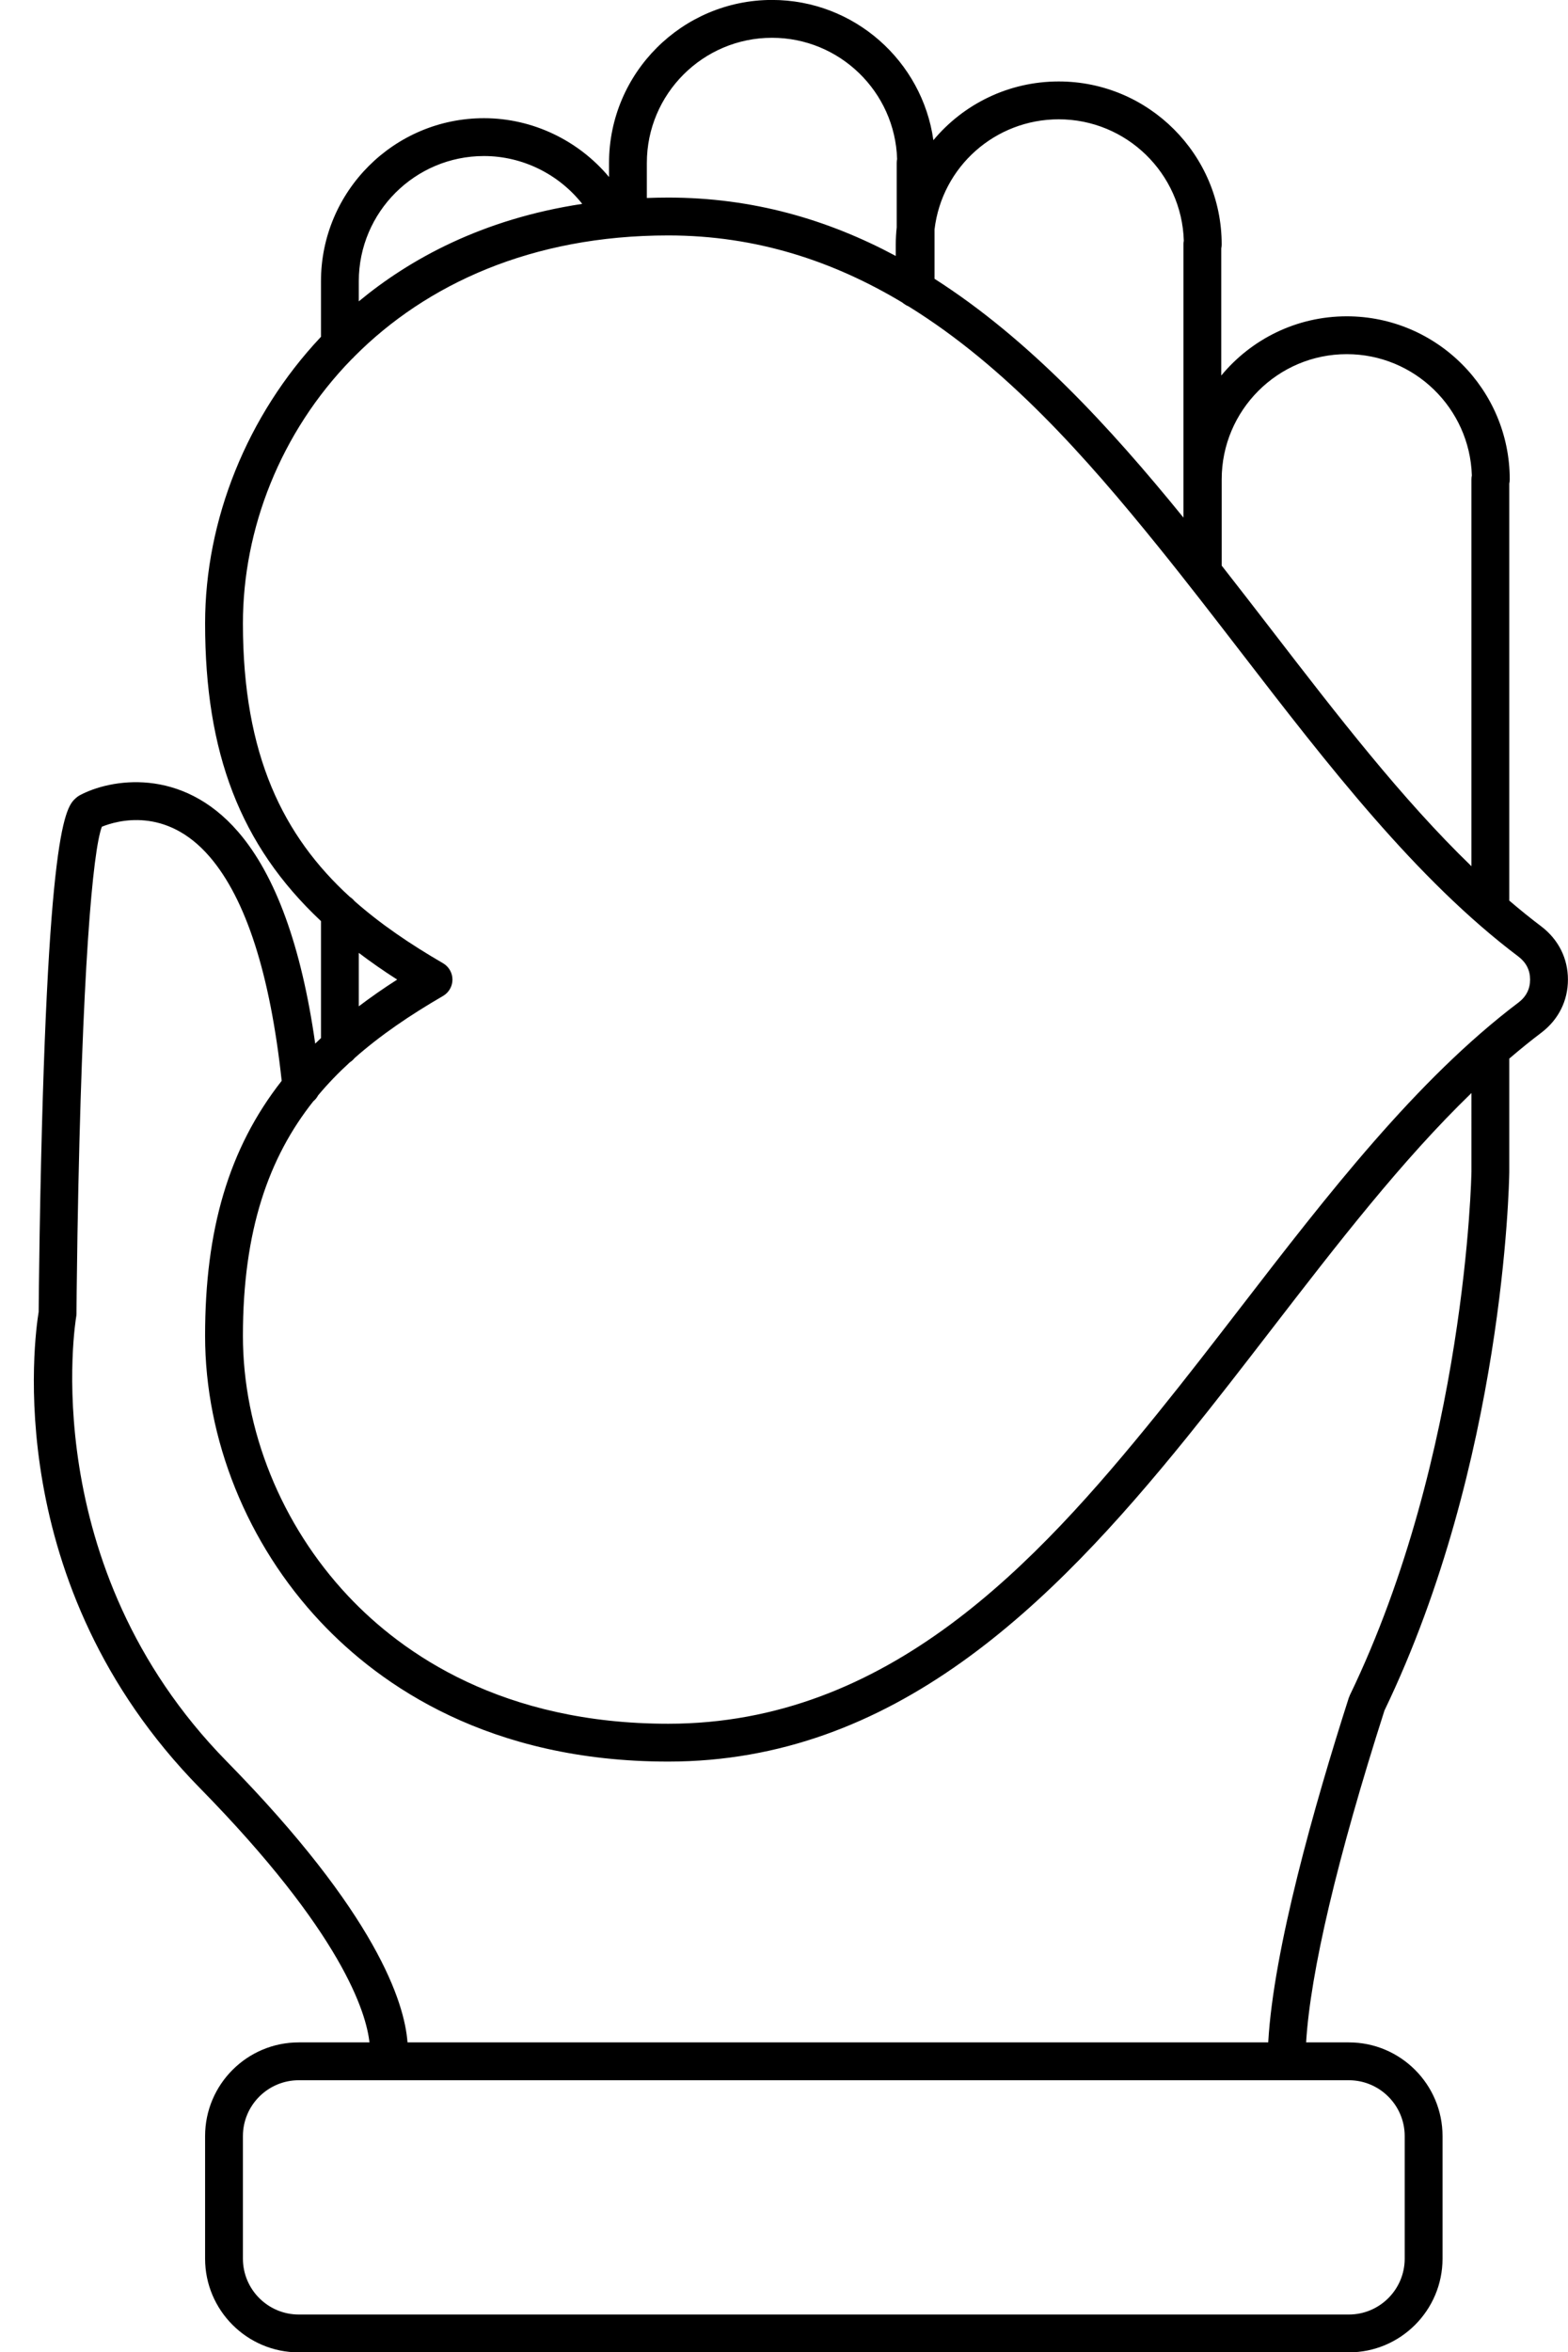
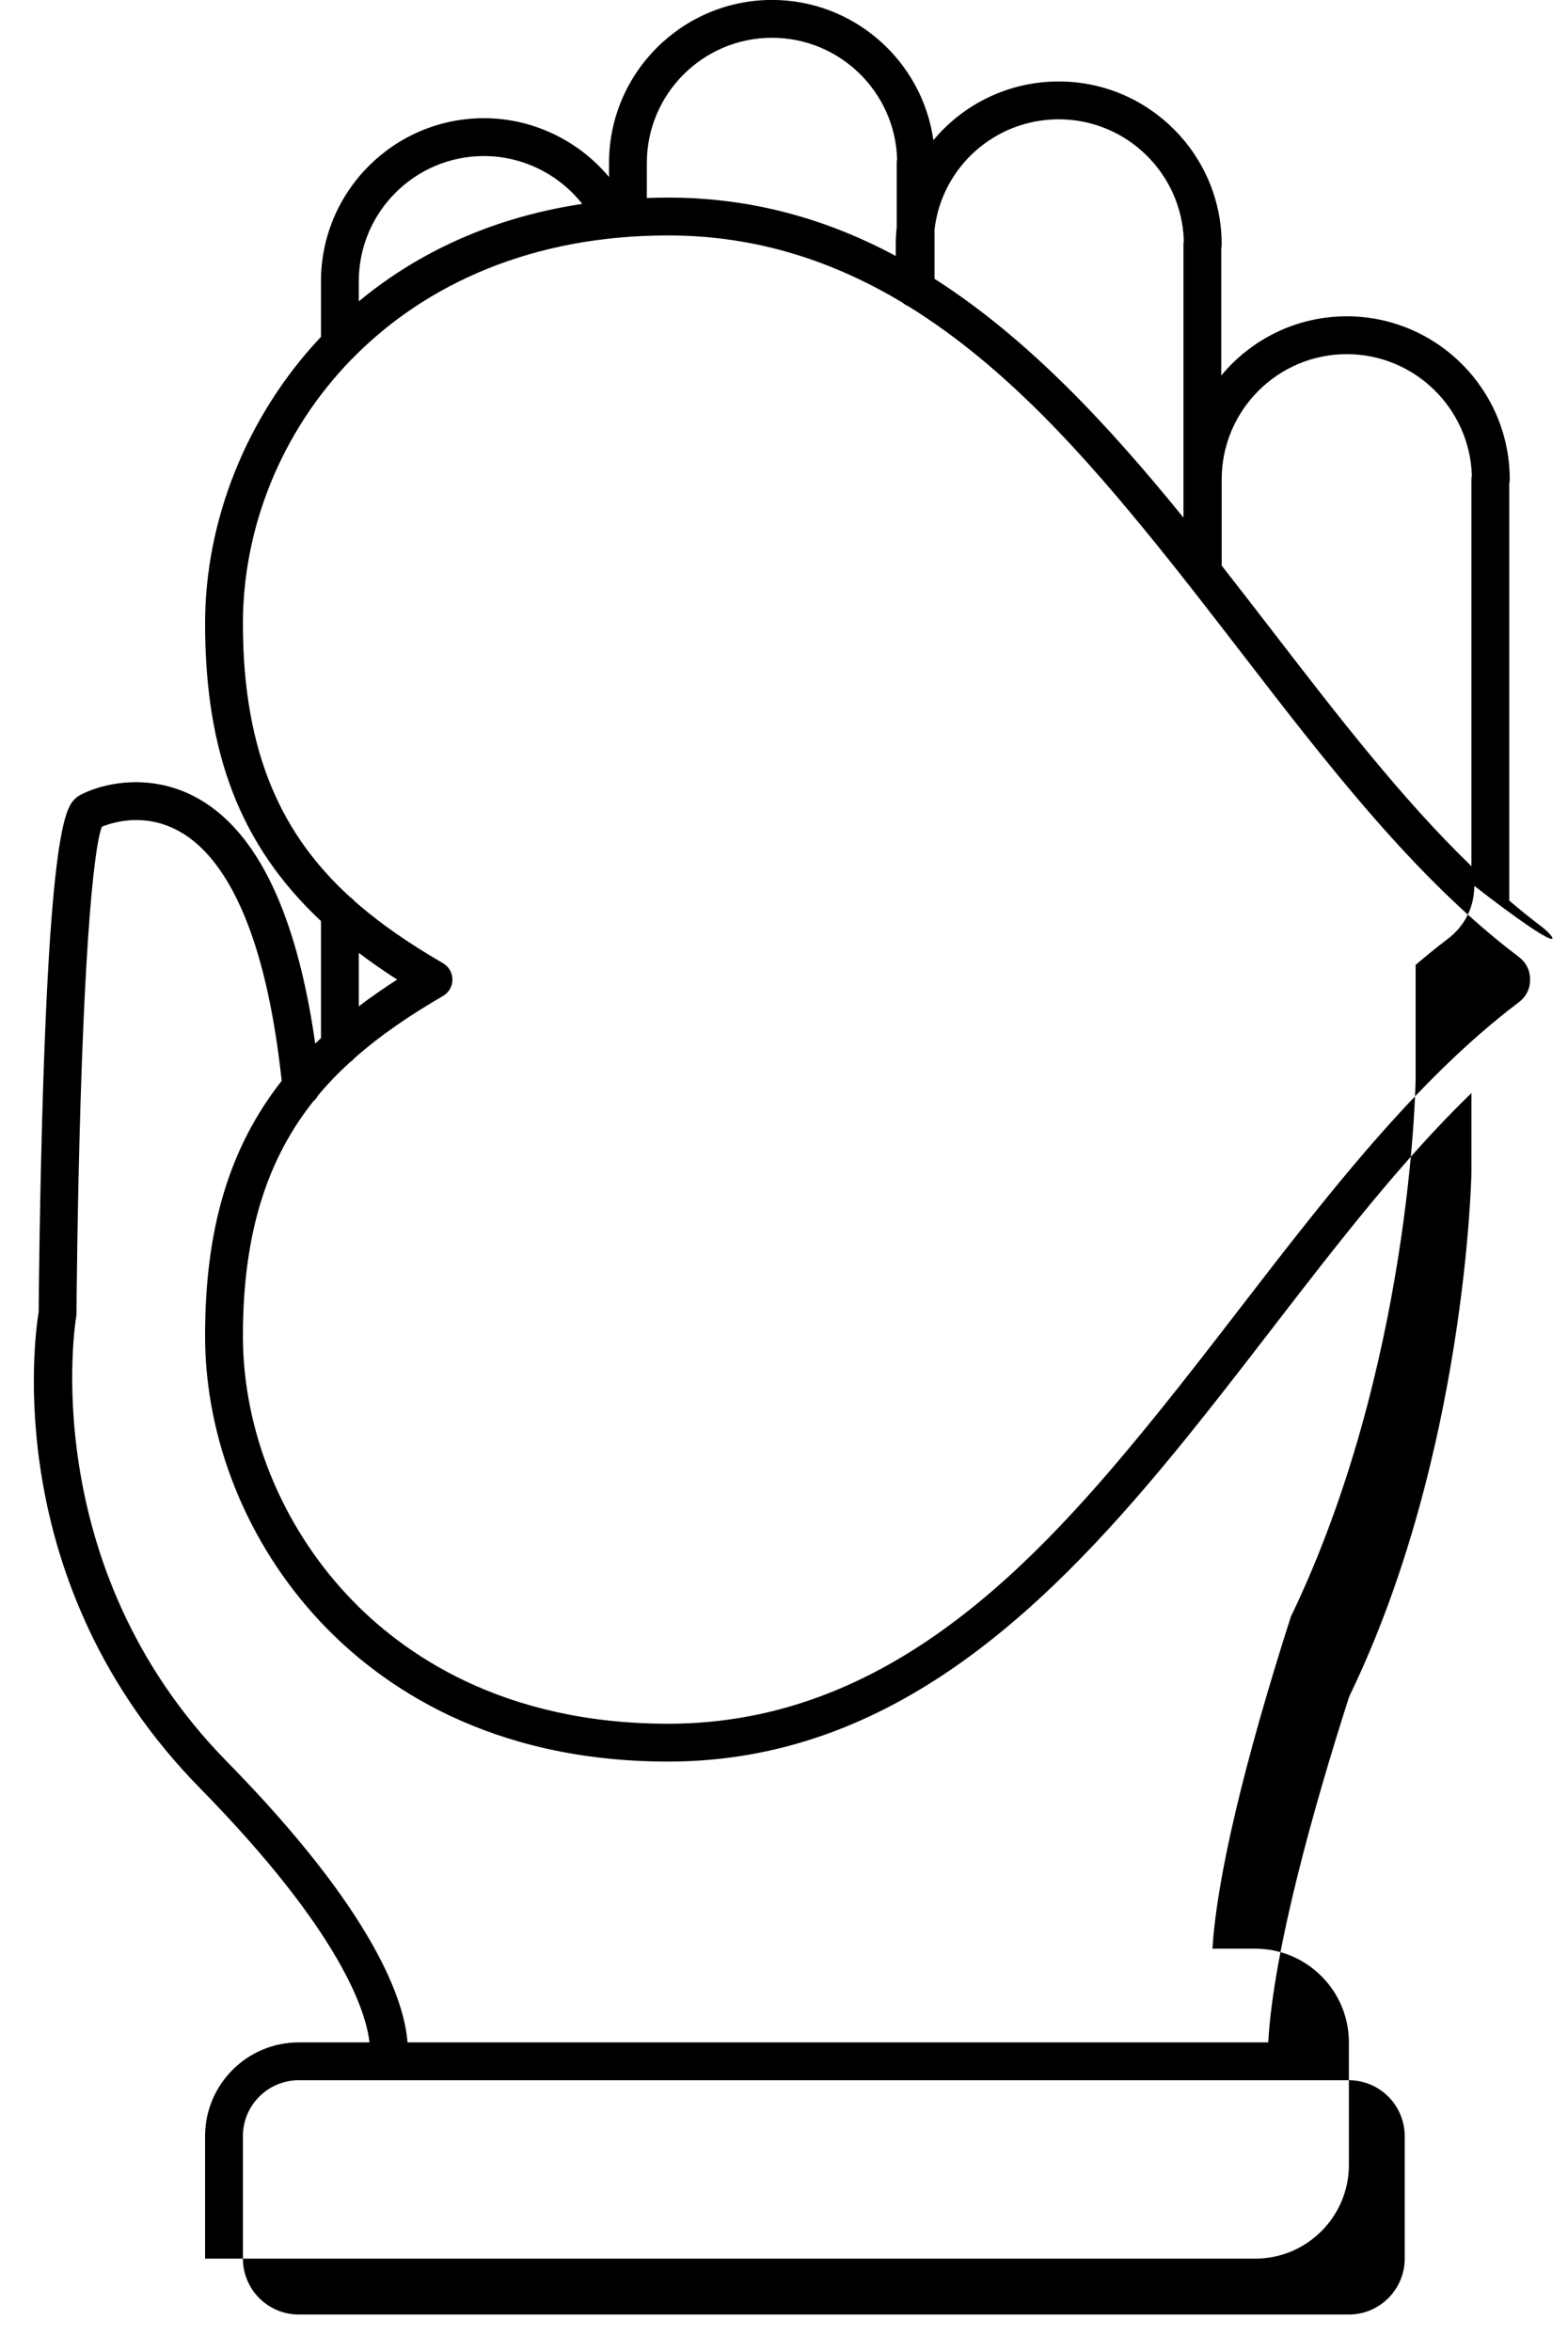
<svg xmlns="http://www.w3.org/2000/svg" height="497.2" preserveAspectRatio="xMidYMid meet" version="1.0" viewBox="86.6 7.4 331.6 497.2" width="331.6" zoomAndPan="magnify">
  <g id="change1_1">
-     <path d="M412.579,203.234c-2.305-1.735-4.566-3.573-6.799-5.477v-88.139c0.065-0.287,0.1-0.585,0.1-0.891 c0-19.007-15.463-34.47-34.47-34.47c-10.664,0-20.212,4.875-26.535,12.515V59.894c0.057-0.267,0.086-0.544,0.086-0.829 c0-18.994-15.457-34.447-34.456-34.447c-10.605,0-20.166,4.792-26.514,12.414c-2.346-16.728-16.751-29.643-34.125-29.643 c-19.006,0-34.469,15.453-34.469,34.447v2.977c-6.461-7.725-16.143-12.431-26.448-12.431c-19.006,0-34.469,15.458-34.469,34.458 v11.752c-0.036,0.038-0.074,0.076-0.109,0.114c-15.505,16.495-24.398,38.53-24.398,60.456c0,27.267,7.356,46.849,24.508,62.927 v24.728c-0.414,0.388-0.818,0.78-1.221,1.172c-2.918-20.55-8.375-35.579-16.265-44.731c-12.008-13.942-27.182-11.172-33.528-7.762 c-0.272,0.146-0.527,0.324-0.759,0.529c-2.186,1.937-6.255,5.543-7.726,92.198c-0.142,8.714-0.195,14.992-0.206,16.46 c-0.866,5.256-8.204,57.568,34.066,100.627c30.17,30.725,35.204,47.533,35.891,53.785h-14.958c-10.92,0-19.804,8.885-19.804,19.806 v25.902c0,10.923,8.884,19.809,19.804,19.809h222.083c10.922,0,19.808-8.886,19.808-19.809v-25.902 c0-10.921-8.886-19.806-19.808-19.806h-9.042c0.909-14.893,6.588-38.973,16.566-70.146c25.233-52.416,26.363-111.27,26.399-113.811 v-23.986c2.241-1.915,4.51-3.764,6.824-5.511c3.598-2.754,5.579-6.729,5.579-11.189 C418.185,209.991,416.204,206.015,412.579,203.234z M383.666,458.901v25.902c0,6.512-5.297,11.809-11.808,11.809H149.775 c-6.509,0-11.804-5.297-11.804-11.809v-25.902c0-6.51,5.295-11.806,11.804-11.806h222.083 C378.369,447.096,383.666,452.392,383.666,458.901z M371.41,82.257c14.316,0,26.015,11.426,26.457,25.638 c-0.057,0.269-0.087,0.546-0.087,0.832v81.762c-14.724-14.228-28.235-31.743-42.334-50.028c-3.433-4.452-6.941-8.991-10.483-13.508 v-18.226C344.963,94.131,356.827,82.257,371.41,82.257z M310.505,32.618c14.329,0,26.033,11.447,26.445,25.673 c-0.05,0.25-0.075,0.509-0.075,0.774v57.737c-15.684-19.302-32.699-37.736-52.641-50.474V55.89 C285.819,42.61,297.076,32.618,310.505,32.618z M249.865,15.388c14.317,0,26.016,11.417,26.455,25.619 c-0.057,0.267-0.086,0.544-0.086,0.828v13.626c-0.127,1.169-0.198,2.377-0.198,3.603V61.5c-14.359-7.69-30.223-12.338-48.122-12.338 c-1.533,0-3.033,0.036-4.518,0.087v-7.414C223.396,27.252,235.27,15.388,249.865,15.388z M188.948,40.382 c8.166,0,15.83,3.841,20.783,10.115c-21.17,3.196-36.533,11.715-47.252,20.597V66.84C162.479,52.251,174.353,40.382,188.948,40.382z M162.479,208.809c2.542,1.925,5.24,3.805,8.115,5.645c-2.875,1.839-5.573,3.72-8.115,5.644V208.809z M397.781,255.081 c-0.008,0.592-1.135,59.756-25.731,110.661c-0.04,0.084-0.059,0.171-0.093,0.256c-0.036,0.089-0.085,0.17-0.115,0.263 c-7.309,22.811-15.929,53.231-17.038,72.826H172.778c-0.63-8.429-6.529-27.1-38.228-59.381 c-40.627-41.385-31.933-93.442-31.841-93.958c0.041-0.226,0.062-0.454,0.063-0.684c0-0.067,0.046-6.805,0.208-16.707 c0.953-56.164,3.242-81.126,5.16-86.213c3.12-1.269,13.577-4.364,22.793,6.336c7.685,8.915,12.804,24.86,15.238,47.37 c-11.245,14.333-16.2,31.526-16.2,53.894c0,21.926,8.893,43.961,24.399,60.455c12.669,13.477,35.713,29.542,73.544,29.541 c47.653,0,80.879-32.937,109.687-68.529c6.037-7.458,12.017-15.208,17.799-22.703c14.111-18.291,27.634-35.812,42.382-50.076 V255.081z M407.764,219.272c-21.687,16.374-40.502,40.763-58.698,64.349c-5.754,7.459-11.704,15.171-17.684,22.557 c-25.673,31.721-56.958,65.563-103.468,65.563c-34.972,0.001-56.126-14.693-67.715-27.021 c-14.126-15.026-22.228-35.064-22.228-54.976c0-22.325,5.485-37.724,14.889-49.571c0.42-0.344,0.764-0.769,1.015-1.25 c2.065-2.474,4.308-4.791,6.71-6.985c0.387-0.241,0.722-0.549,1.006-0.903c5.492-4.85,11.777-9.103,18.7-13.121 c1.233-0.716,1.992-2.034,1.992-3.459s-0.759-2.744-1.992-3.459c-6.93-4.023-13.222-8.282-18.718-13.139 c-0.276-0.341-0.599-0.638-0.971-0.872c-14.073-12.848-22.631-29.931-22.631-57.821c0-19.863,7.871-40.348,23.034-55.876 c0.202-0.166,0.386-0.35,0.552-0.552c15.175-15.244,37.477-25.572,66.357-25.572c18.78,0,35.075,5.522,49.523,14.19 c0.165,0.142,0.337,0.272,0.523,0.386c0.244,0.169,0.507,0.309,0.785,0.421c20.733,12.809,37.645,32.043,52.637,50.566 c5.994,7.404,11.959,15.14,17.729,22.622c18.183,23.582,36.985,47.966,58.628,64.257c1.622,1.245,2.445,2.876,2.445,4.848 C410.185,216.42,409.363,218.048,407.764,219.272z" fill="inherit" />
+     <path d="M412.579,203.234c-2.305-1.735-4.566-3.573-6.799-5.477v-88.139c0.065-0.287,0.1-0.585,0.1-0.891 c0-19.007-15.463-34.47-34.47-34.47c-10.664,0-20.212,4.875-26.535,12.515V59.894c0.057-0.267,0.086-0.544,0.086-0.829 c0-18.994-15.457-34.447-34.456-34.447c-10.605,0-20.166,4.792-26.514,12.414c-2.346-16.728-16.751-29.643-34.125-29.643 c-19.006,0-34.469,15.453-34.469,34.447v2.977c-6.461-7.725-16.143-12.431-26.448-12.431c-19.006,0-34.469,15.458-34.469,34.458 v11.752c-0.036,0.038-0.074,0.076-0.109,0.114c-15.505,16.495-24.398,38.53-24.398,60.456c0,27.267,7.356,46.849,24.508,62.927 v24.728c-0.414,0.388-0.818,0.78-1.221,1.172c-2.918-20.55-8.375-35.579-16.265-44.731c-12.008-13.942-27.182-11.172-33.528-7.762 c-0.272,0.146-0.527,0.324-0.759,0.529c-2.186,1.937-6.255,5.543-7.726,92.198c-0.142,8.714-0.195,14.992-0.206,16.46 c-0.866,5.256-8.204,57.568,34.066,100.627c30.17,30.725,35.204,47.533,35.891,53.785h-14.958c-10.92,0-19.804,8.885-19.804,19.806 v25.902h222.083c10.922,0,19.808-8.886,19.808-19.809v-25.902 c0-10.921-8.886-19.806-19.808-19.806h-9.042c0.909-14.893,6.588-38.973,16.566-70.146c25.233-52.416,26.363-111.27,26.399-113.811 v-23.986c2.241-1.915,4.51-3.764,6.824-5.511c3.598-2.754,5.579-6.729,5.579-11.189 C418.185,209.991,416.204,206.015,412.579,203.234z M383.666,458.901v25.902c0,6.512-5.297,11.809-11.808,11.809H149.775 c-6.509,0-11.804-5.297-11.804-11.809v-25.902c0-6.51,5.295-11.806,11.804-11.806h222.083 C378.369,447.096,383.666,452.392,383.666,458.901z M371.41,82.257c14.316,0,26.015,11.426,26.457,25.638 c-0.057,0.269-0.087,0.546-0.087,0.832v81.762c-14.724-14.228-28.235-31.743-42.334-50.028c-3.433-4.452-6.941-8.991-10.483-13.508 v-18.226C344.963,94.131,356.827,82.257,371.41,82.257z M310.505,32.618c14.329,0,26.033,11.447,26.445,25.673 c-0.05,0.25-0.075,0.509-0.075,0.774v57.737c-15.684-19.302-32.699-37.736-52.641-50.474V55.89 C285.819,42.61,297.076,32.618,310.505,32.618z M249.865,15.388c14.317,0,26.016,11.417,26.455,25.619 c-0.057,0.267-0.086,0.544-0.086,0.828v13.626c-0.127,1.169-0.198,2.377-0.198,3.603V61.5c-14.359-7.69-30.223-12.338-48.122-12.338 c-1.533,0-3.033,0.036-4.518,0.087v-7.414C223.396,27.252,235.27,15.388,249.865,15.388z M188.948,40.382 c8.166,0,15.83,3.841,20.783,10.115c-21.17,3.196-36.533,11.715-47.252,20.597V66.84C162.479,52.251,174.353,40.382,188.948,40.382z M162.479,208.809c2.542,1.925,5.24,3.805,8.115,5.645c-2.875,1.839-5.573,3.72-8.115,5.644V208.809z M397.781,255.081 c-0.008,0.592-1.135,59.756-25.731,110.661c-0.04,0.084-0.059,0.171-0.093,0.256c-0.036,0.089-0.085,0.17-0.115,0.263 c-7.309,22.811-15.929,53.231-17.038,72.826H172.778c-0.63-8.429-6.529-27.1-38.228-59.381 c-40.627-41.385-31.933-93.442-31.841-93.958c0.041-0.226,0.062-0.454,0.063-0.684c0-0.067,0.046-6.805,0.208-16.707 c0.953-56.164,3.242-81.126,5.16-86.213c3.12-1.269,13.577-4.364,22.793,6.336c7.685,8.915,12.804,24.86,15.238,47.37 c-11.245,14.333-16.2,31.526-16.2,53.894c0,21.926,8.893,43.961,24.399,60.455c12.669,13.477,35.713,29.542,73.544,29.541 c47.653,0,80.879-32.937,109.687-68.529c6.037-7.458,12.017-15.208,17.799-22.703c14.111-18.291,27.634-35.812,42.382-50.076 V255.081z M407.764,219.272c-21.687,16.374-40.502,40.763-58.698,64.349c-5.754,7.459-11.704,15.171-17.684,22.557 c-25.673,31.721-56.958,65.563-103.468,65.563c-34.972,0.001-56.126-14.693-67.715-27.021 c-14.126-15.026-22.228-35.064-22.228-54.976c0-22.325,5.485-37.724,14.889-49.571c0.42-0.344,0.764-0.769,1.015-1.25 c2.065-2.474,4.308-4.791,6.71-6.985c0.387-0.241,0.722-0.549,1.006-0.903c5.492-4.85,11.777-9.103,18.7-13.121 c1.233-0.716,1.992-2.034,1.992-3.459s-0.759-2.744-1.992-3.459c-6.93-4.023-13.222-8.282-18.718-13.139 c-0.276-0.341-0.599-0.638-0.971-0.872c-14.073-12.848-22.631-29.931-22.631-57.821c0-19.863,7.871-40.348,23.034-55.876 c0.202-0.166,0.386-0.35,0.552-0.552c15.175-15.244,37.477-25.572,66.357-25.572c18.78,0,35.075,5.522,49.523,14.19 c0.165,0.142,0.337,0.272,0.523,0.386c0.244,0.169,0.507,0.309,0.785,0.421c20.733,12.809,37.645,32.043,52.637,50.566 c5.994,7.404,11.959,15.14,17.729,22.622c18.183,23.582,36.985,47.966,58.628,64.257c1.622,1.245,2.445,2.876,2.445,4.848 C410.185,216.42,409.363,218.048,407.764,219.272z" fill="inherit" />
  </g>
</svg>